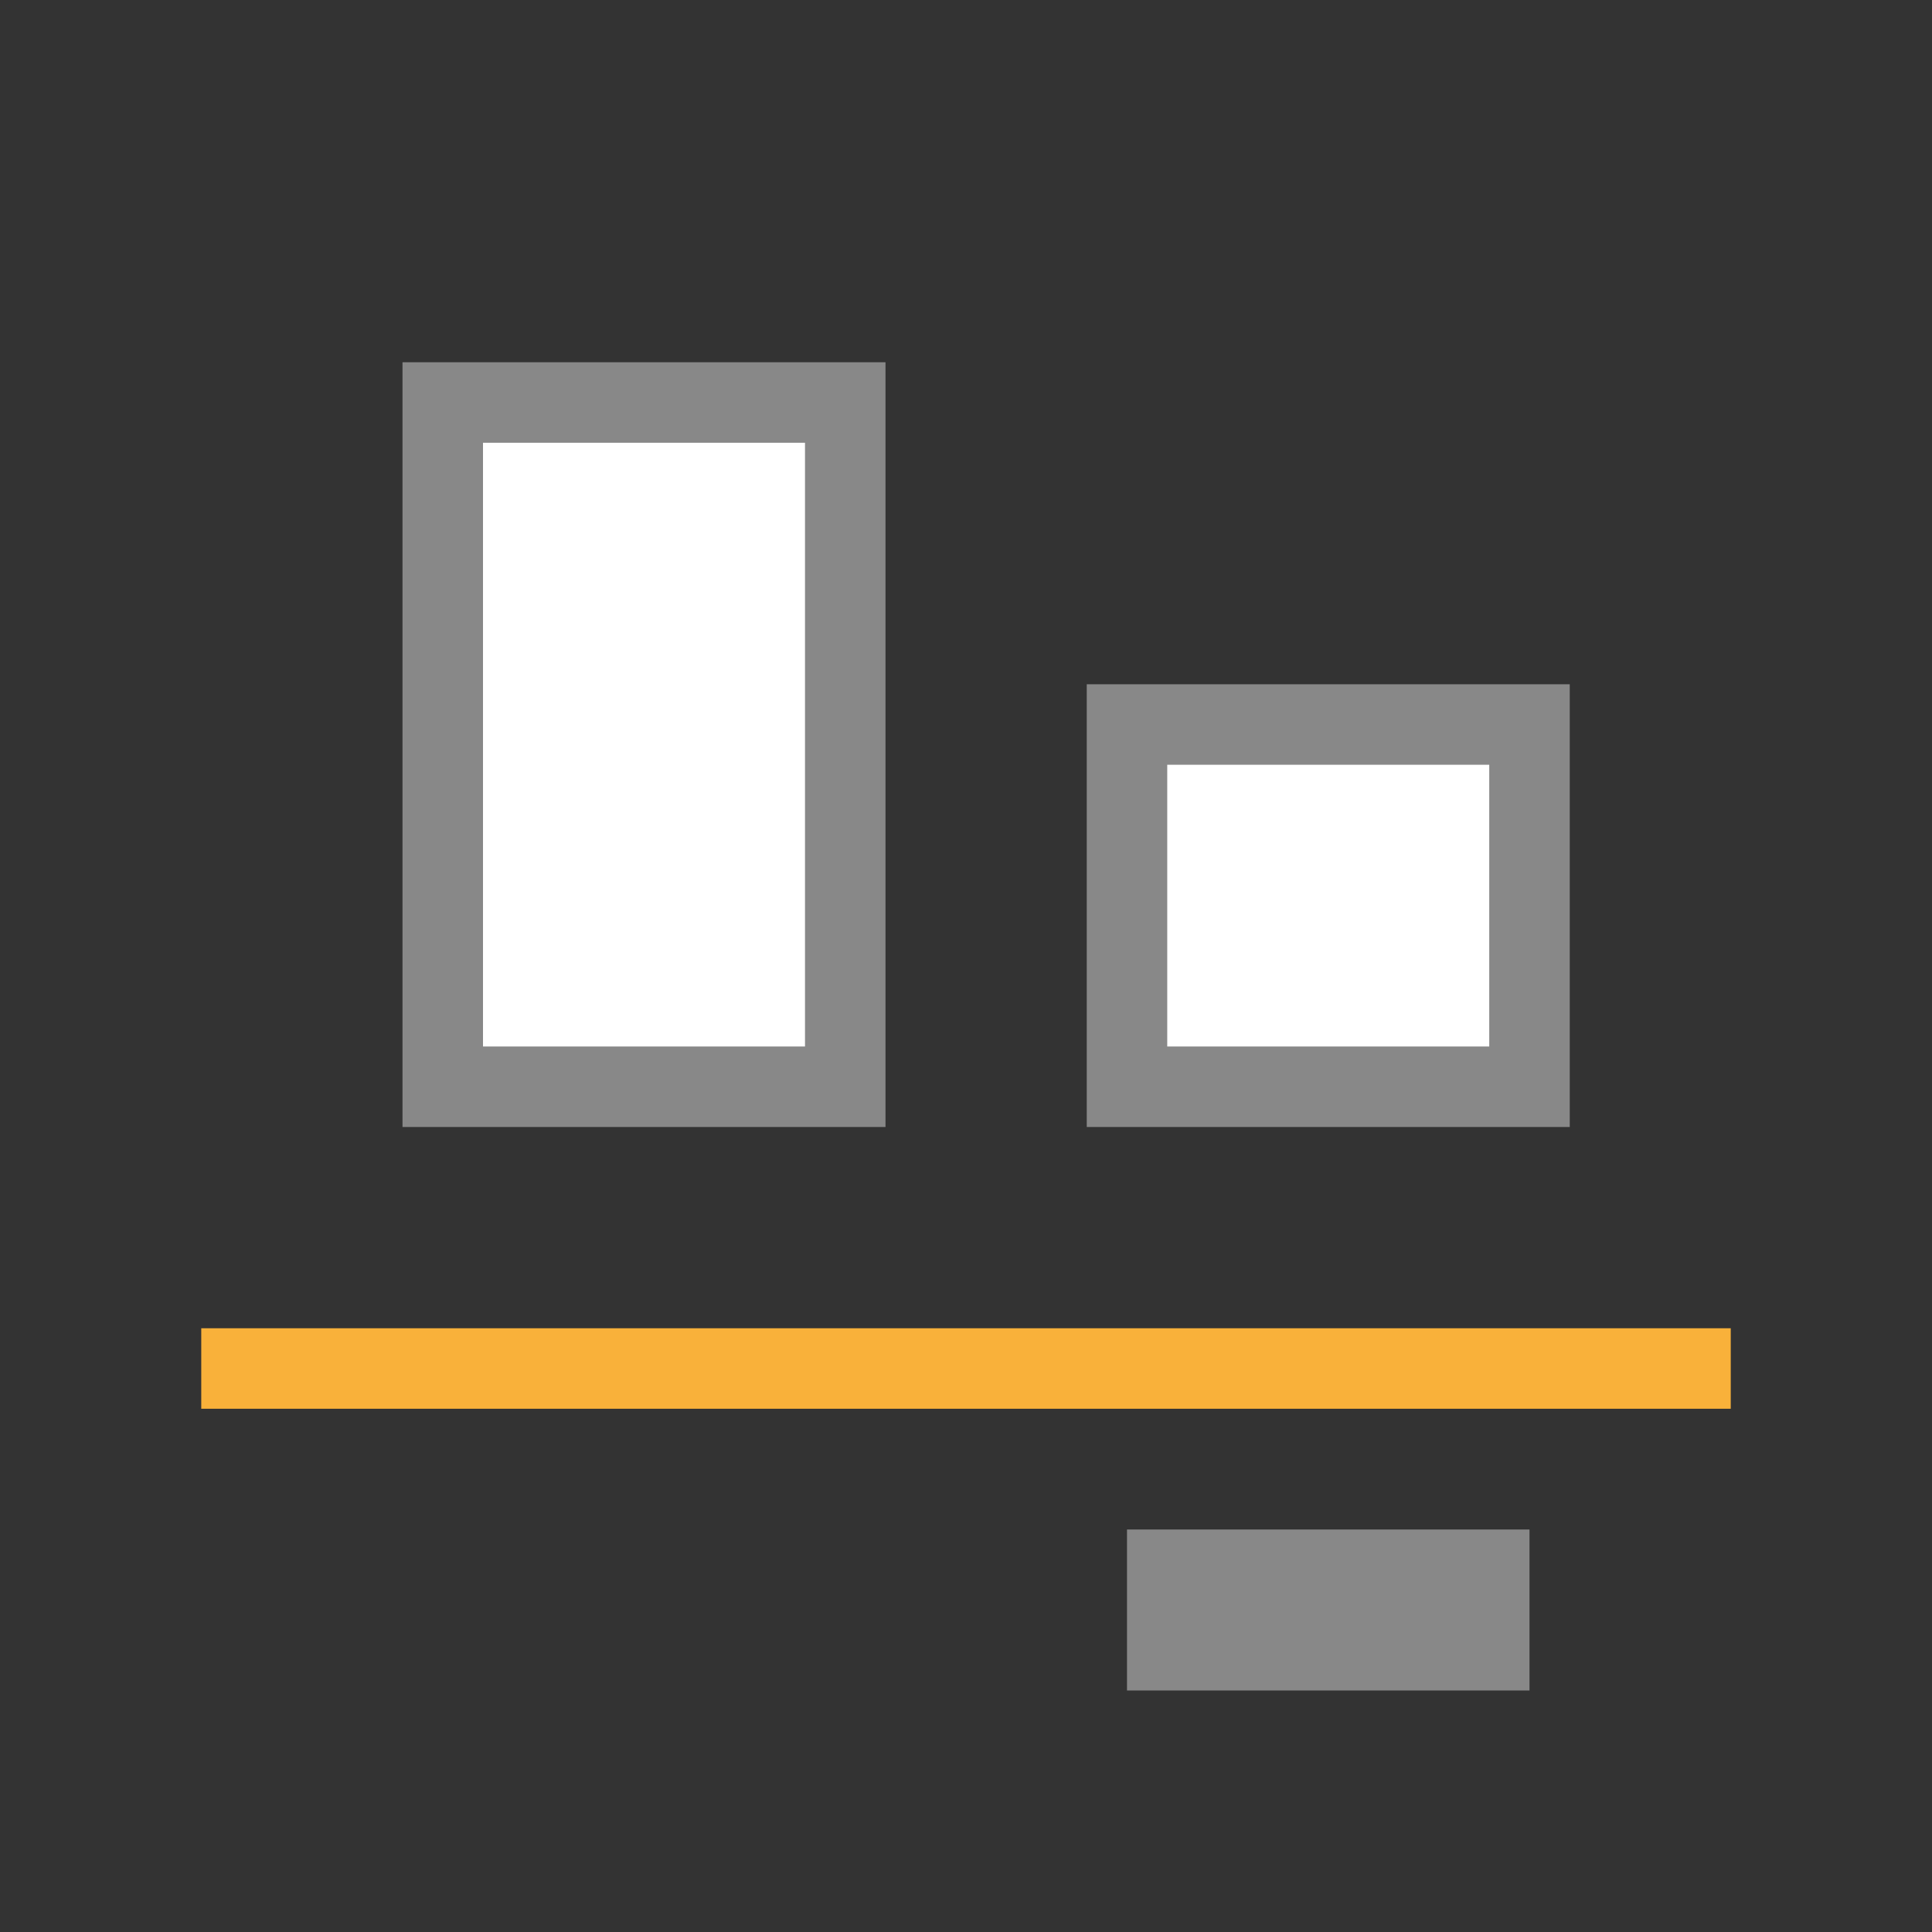
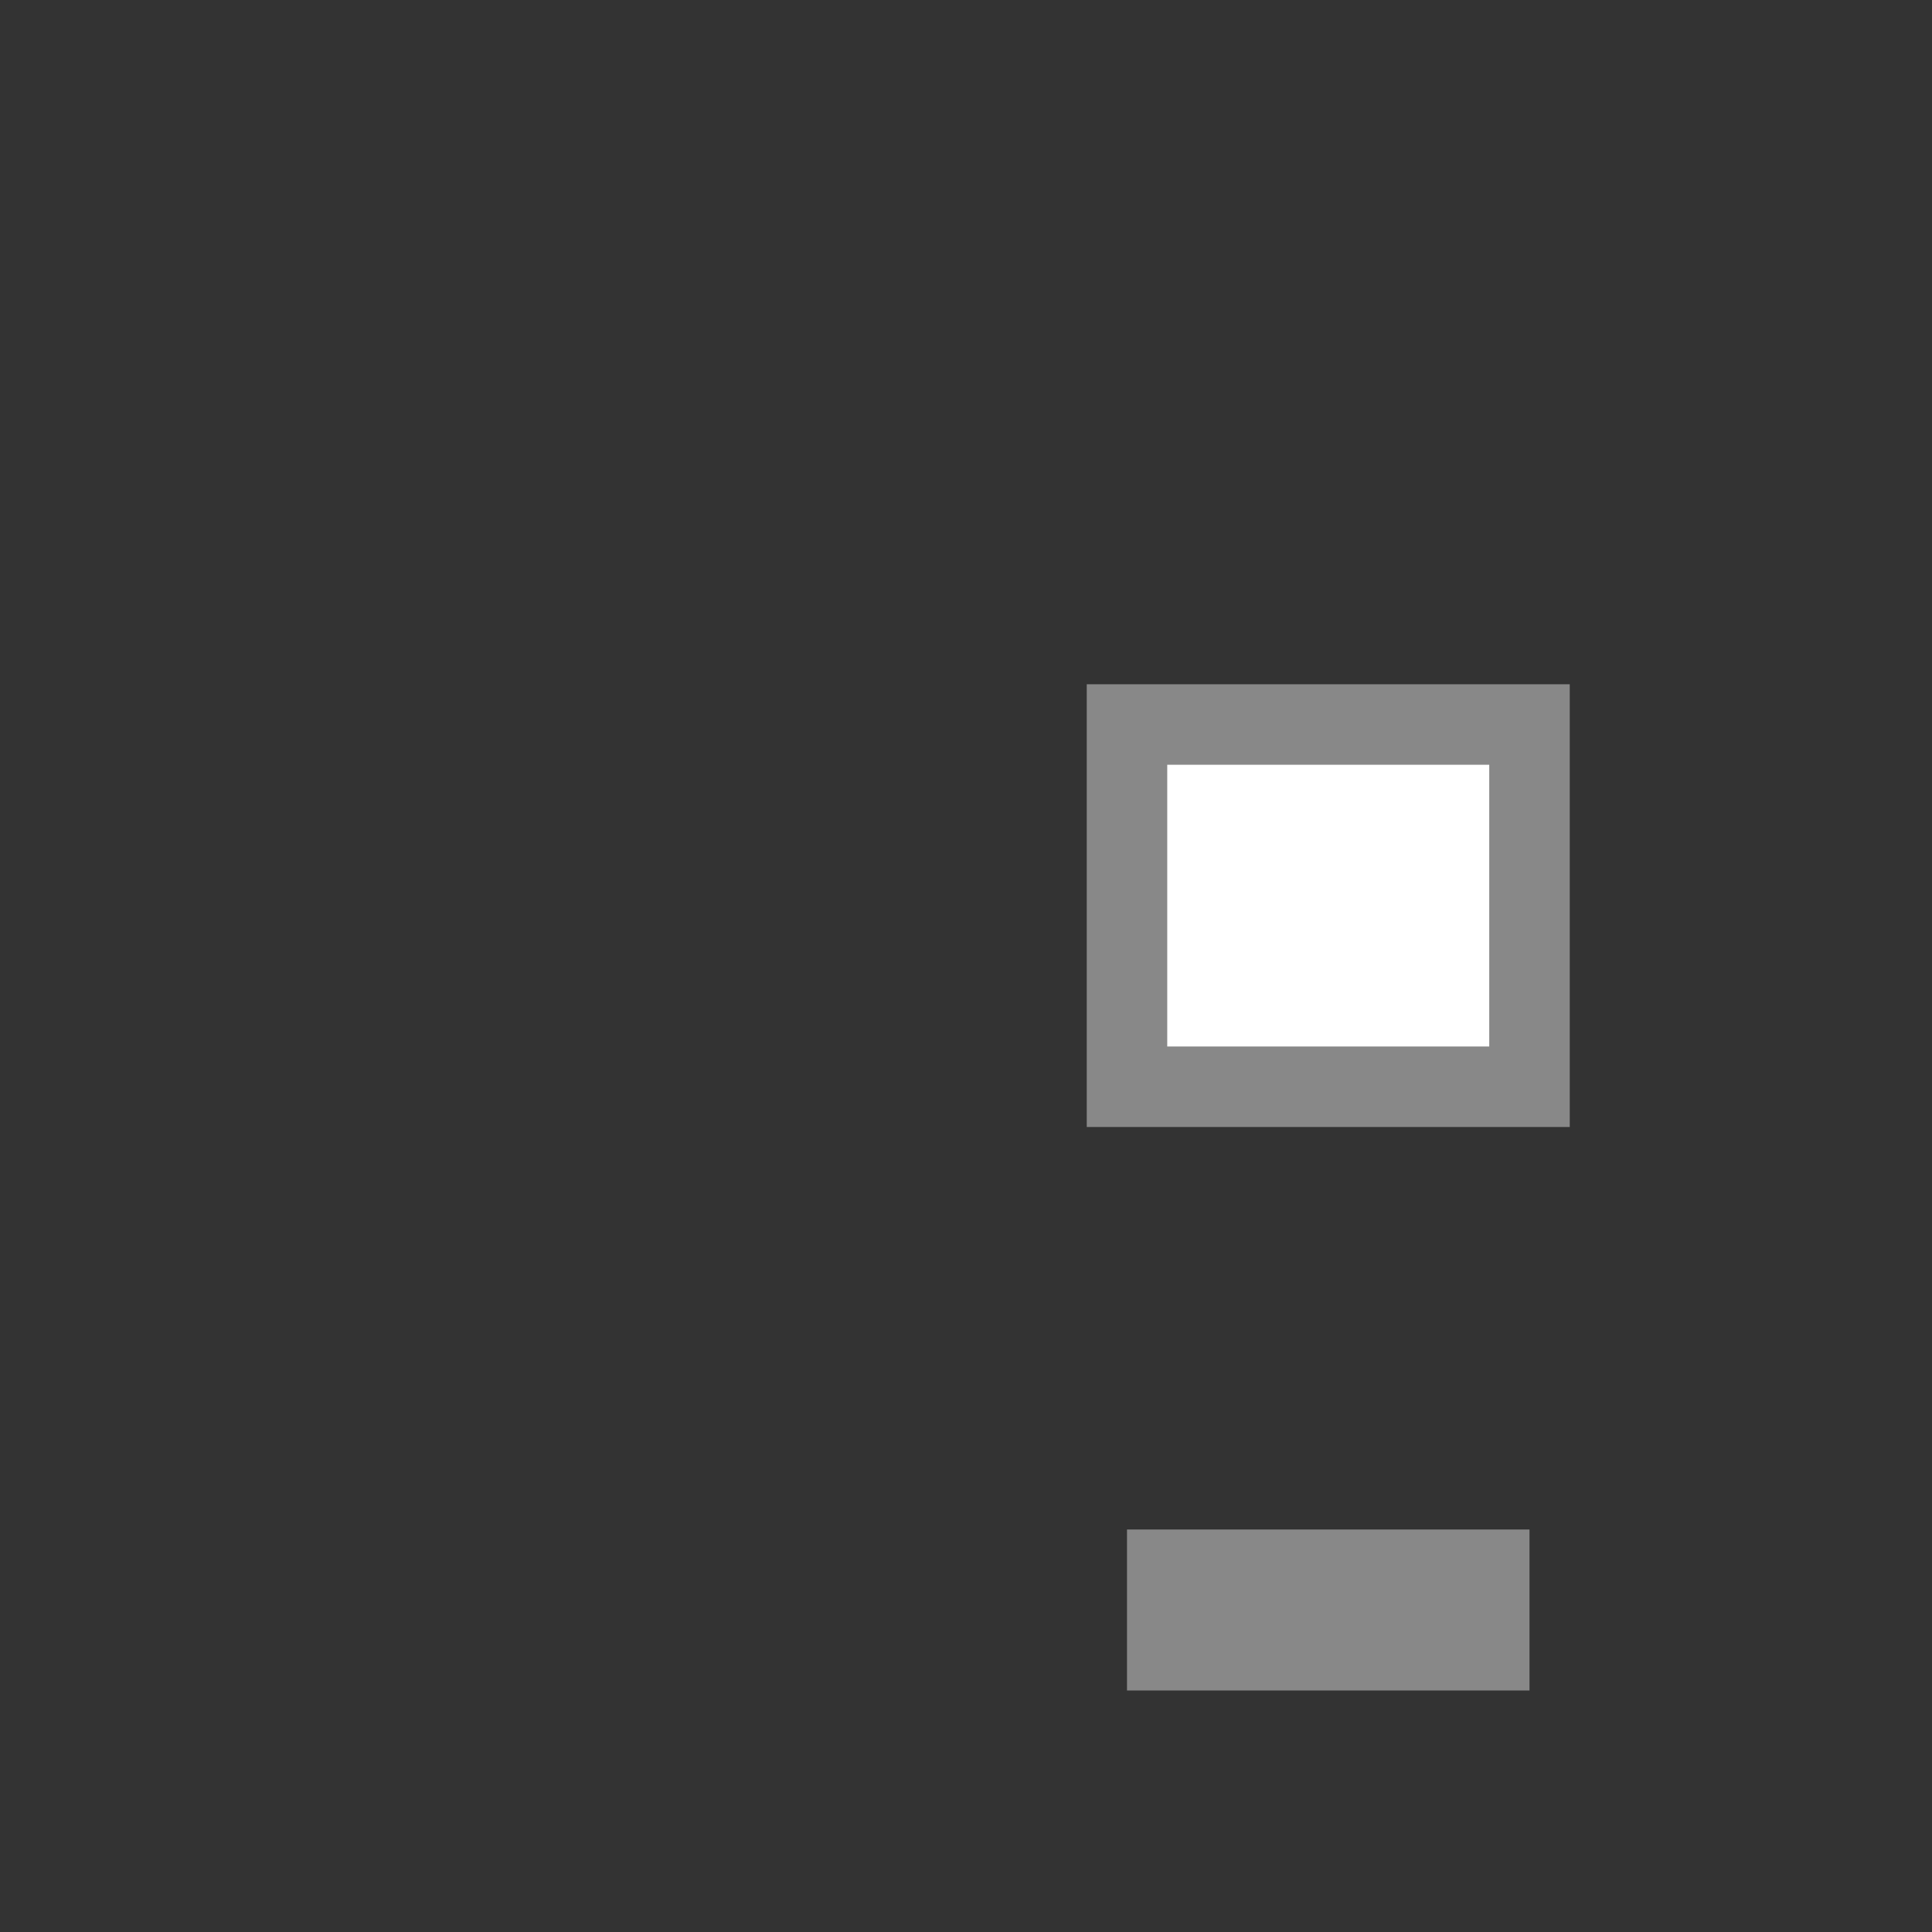
<svg xmlns="http://www.w3.org/2000/svg" viewBox="0 0 48 48">
  <rect x="0" y="0" width="48" height="48" fill="#333333" stroke="none" />
  <rect y="18" x="28" height="9" width="10" style="stroke-dasharray:none;stroke-opacity:1;fill:#fff;opacity:1;stroke-miterlimit:23.7;fill-opacity:1;stroke:#888;fill-rule:nonzero;stroke-linecap:butt;stroke-linejoin:miter;stroke-width:2;stroke-dashoffset:0" />
-   <rect width="10" height="17" x="11" y="10" style="stroke-dasharray:none;stroke-opacity:1;fill:#fff;opacity:1;stroke-miterlimit:23.7;fill-opacity:1;stroke:#888;fill-rule:nonzero;stroke-linecap:butt;stroke-linejoin:miter;stroke-width:2;stroke-dashoffset:0" />
-   <rect width="2" height="38" x="-35" y="5" transform="matrix(0,-1,1,0,0,0)" style="fill:#f9b13a;opacity:1;fill-opacity:1;stroke:none;fill-rule:nonzero" />
  <rect width="4" height="10" x="-42" y="28" transform="matrix(0,-1,1,0,0,0)" style="fill:#888;opacity:1;fill-opacity:1;stroke:none;fill-rule:nonzero" />
</svg>